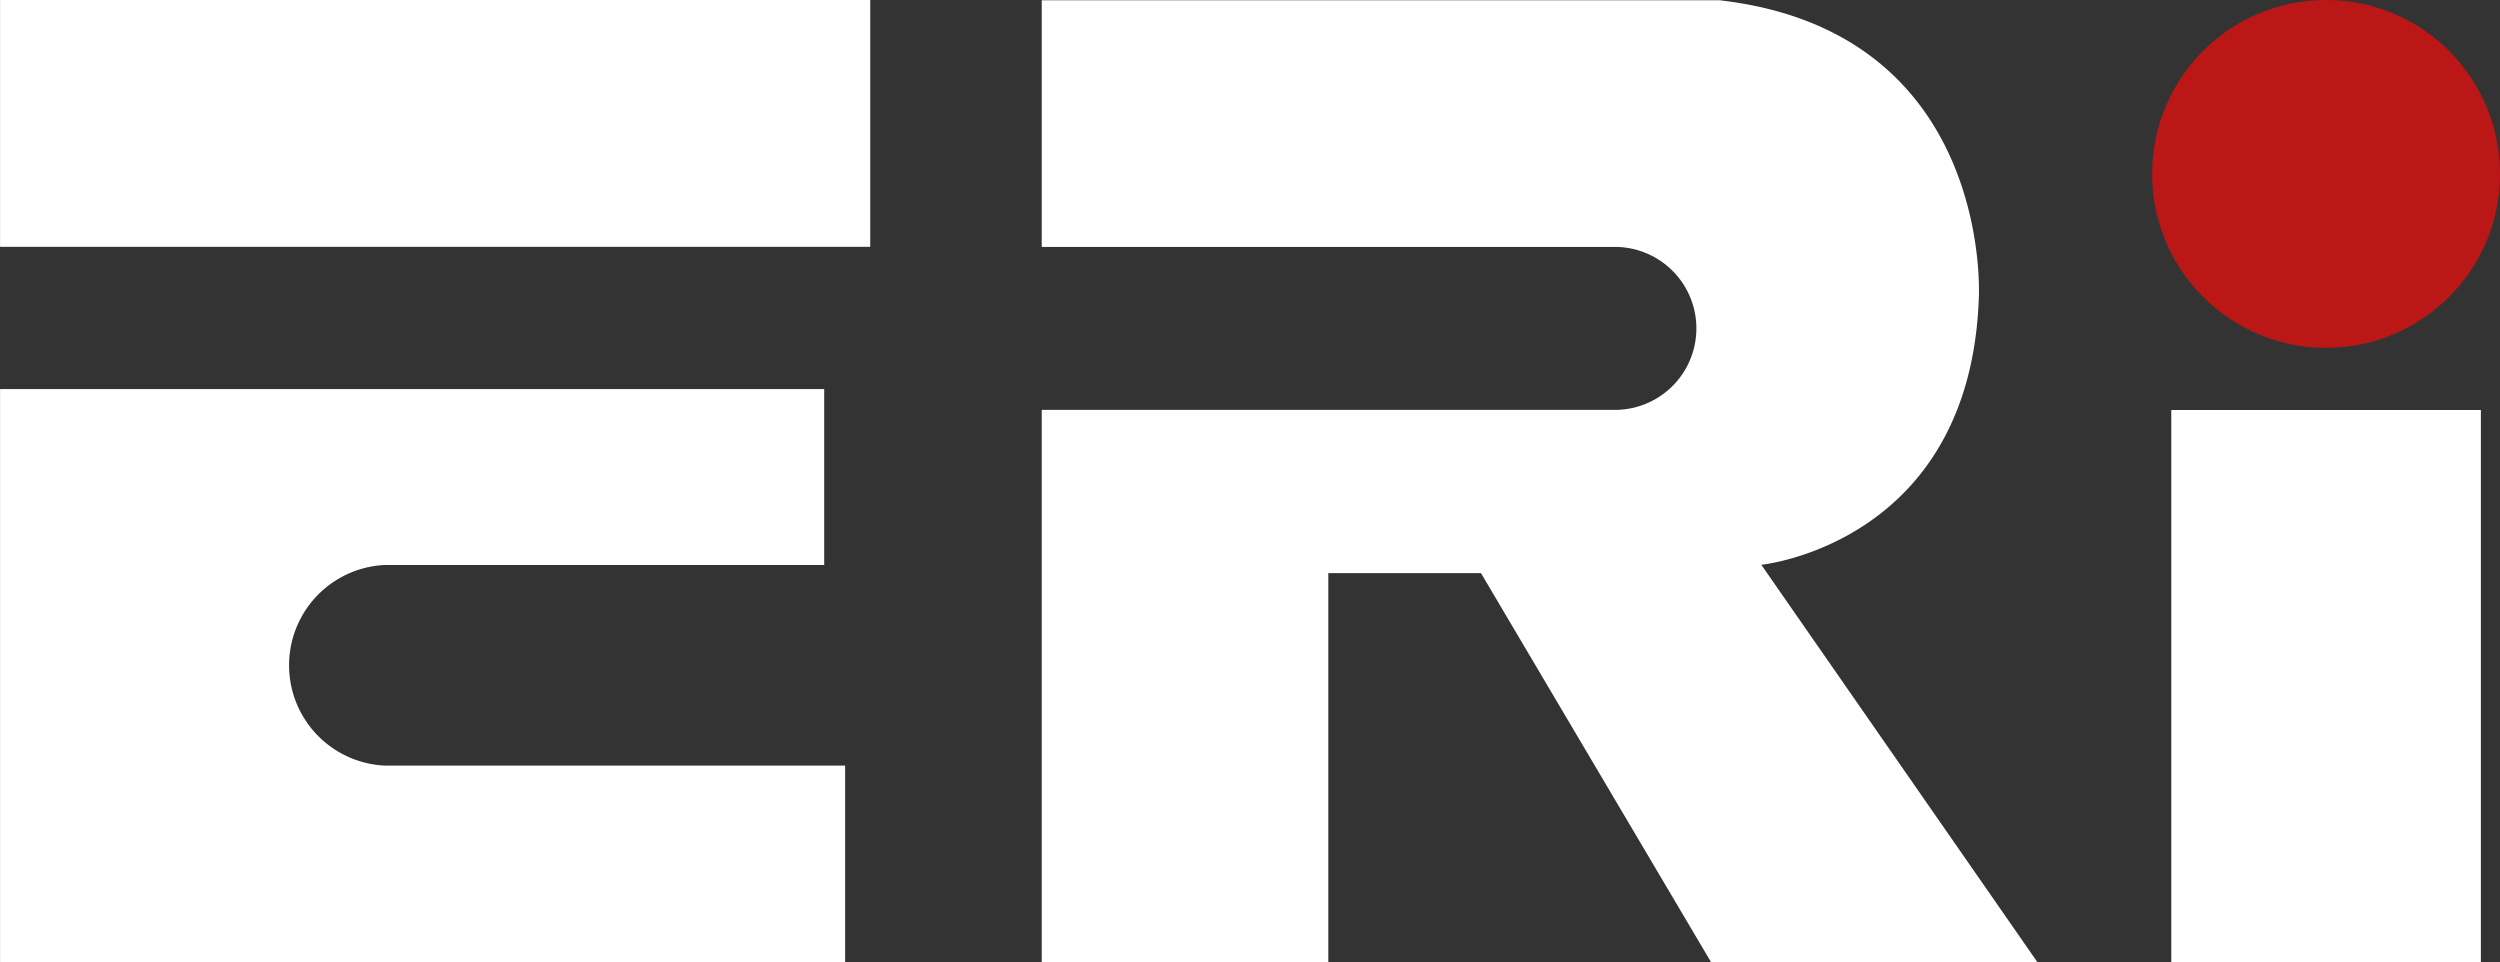
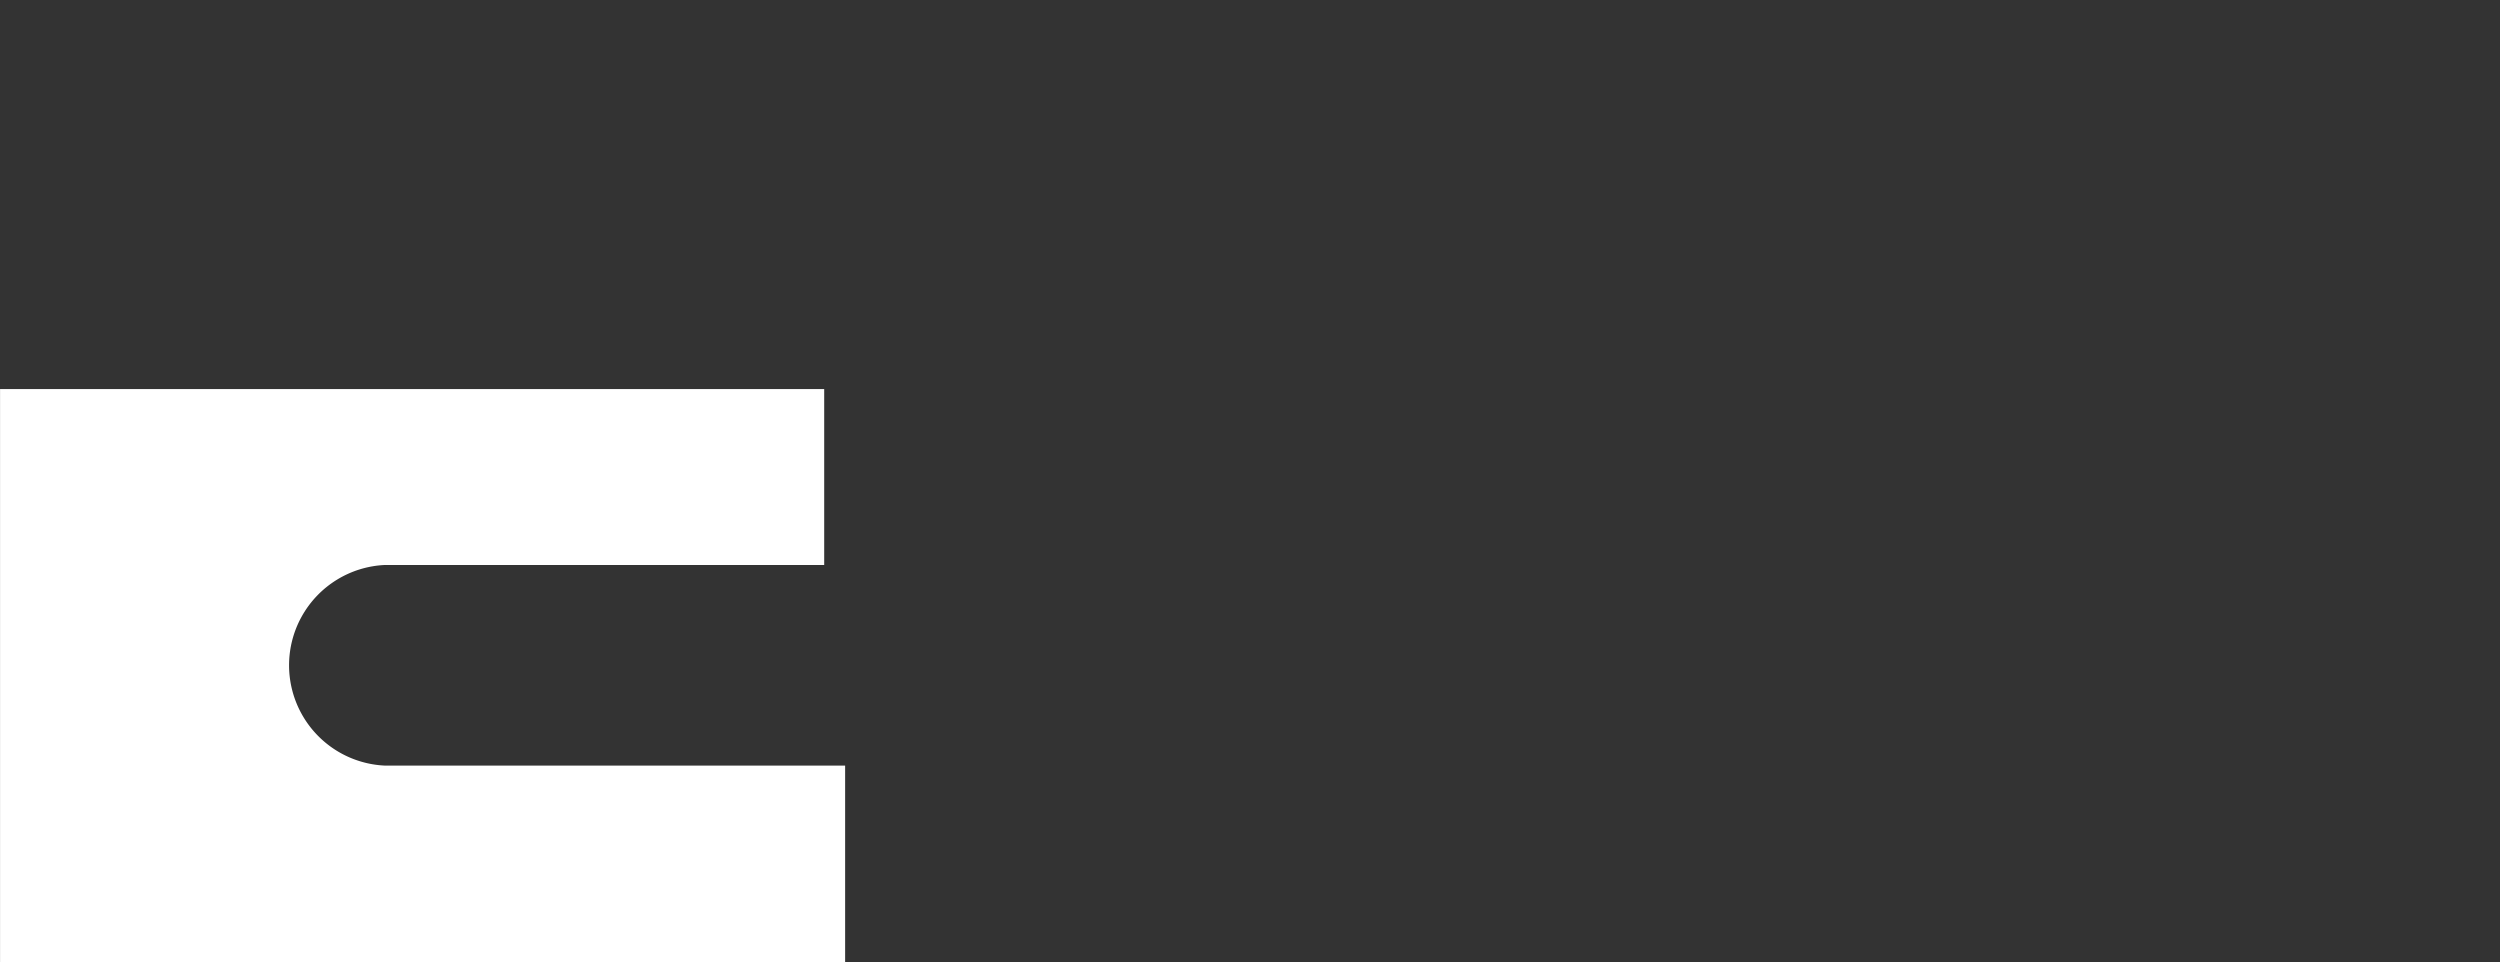
<svg xmlns="http://www.w3.org/2000/svg" id="a48f4c87-a803-413b-8ad3-e072d545afc7" data-name="eri-logo" viewBox="0 0 485.99 187.05">
  <rect x="0" y="0" width="485.99" height="187.05" fill="#333333" stroke="none" />
  <defs>
    <style>.b15428e1-b15e-4f4e-94f6-4c8ffb448032{fill:#fff;}.a9fb030f-4aa3-4f5e-af33-d074d0e83ff1{fill:#bc1717;}</style>
  </defs>
-   <rect class="b15428e1-b15e-4f4e-94f6-4c8ffb448032" x="0.01" width="169.16" height="47.98" />
-   <rect class="b15428e1-b15e-4f4e-94f6-4c8ffb448032" x="422.09" y="79.7" width="60.18" height="107.35" />
-   <circle class="a9fb030f-4aa3-4f5e-af33-d074d0e83ff1" cx="452.18" cy="33.81" r="33.81" />
-   <path class="b15428e1-b15e-4f4e-94f6-4c8ffb448032" d="M342.38,109.79s40.66-4.07,42.29-52c0,0,2.85-51.64-50.42-57.74H202.5V48H313.92a15.84,15.84,0,0,1,0,31.68H202.5V187.05h55.71V111.42h29.68l44.73,75.63h63.44Z" transform="translate(0.01)" />
  <path class="b15428e1-b15e-4f4e-94f6-4c8ffb448032" d="M74.82,148.83a19.52,19.52,0,0,1,0-39h85.39V75.63H0V187.05H164.28V148.83Z" transform="translate(0.01)" />
</svg>